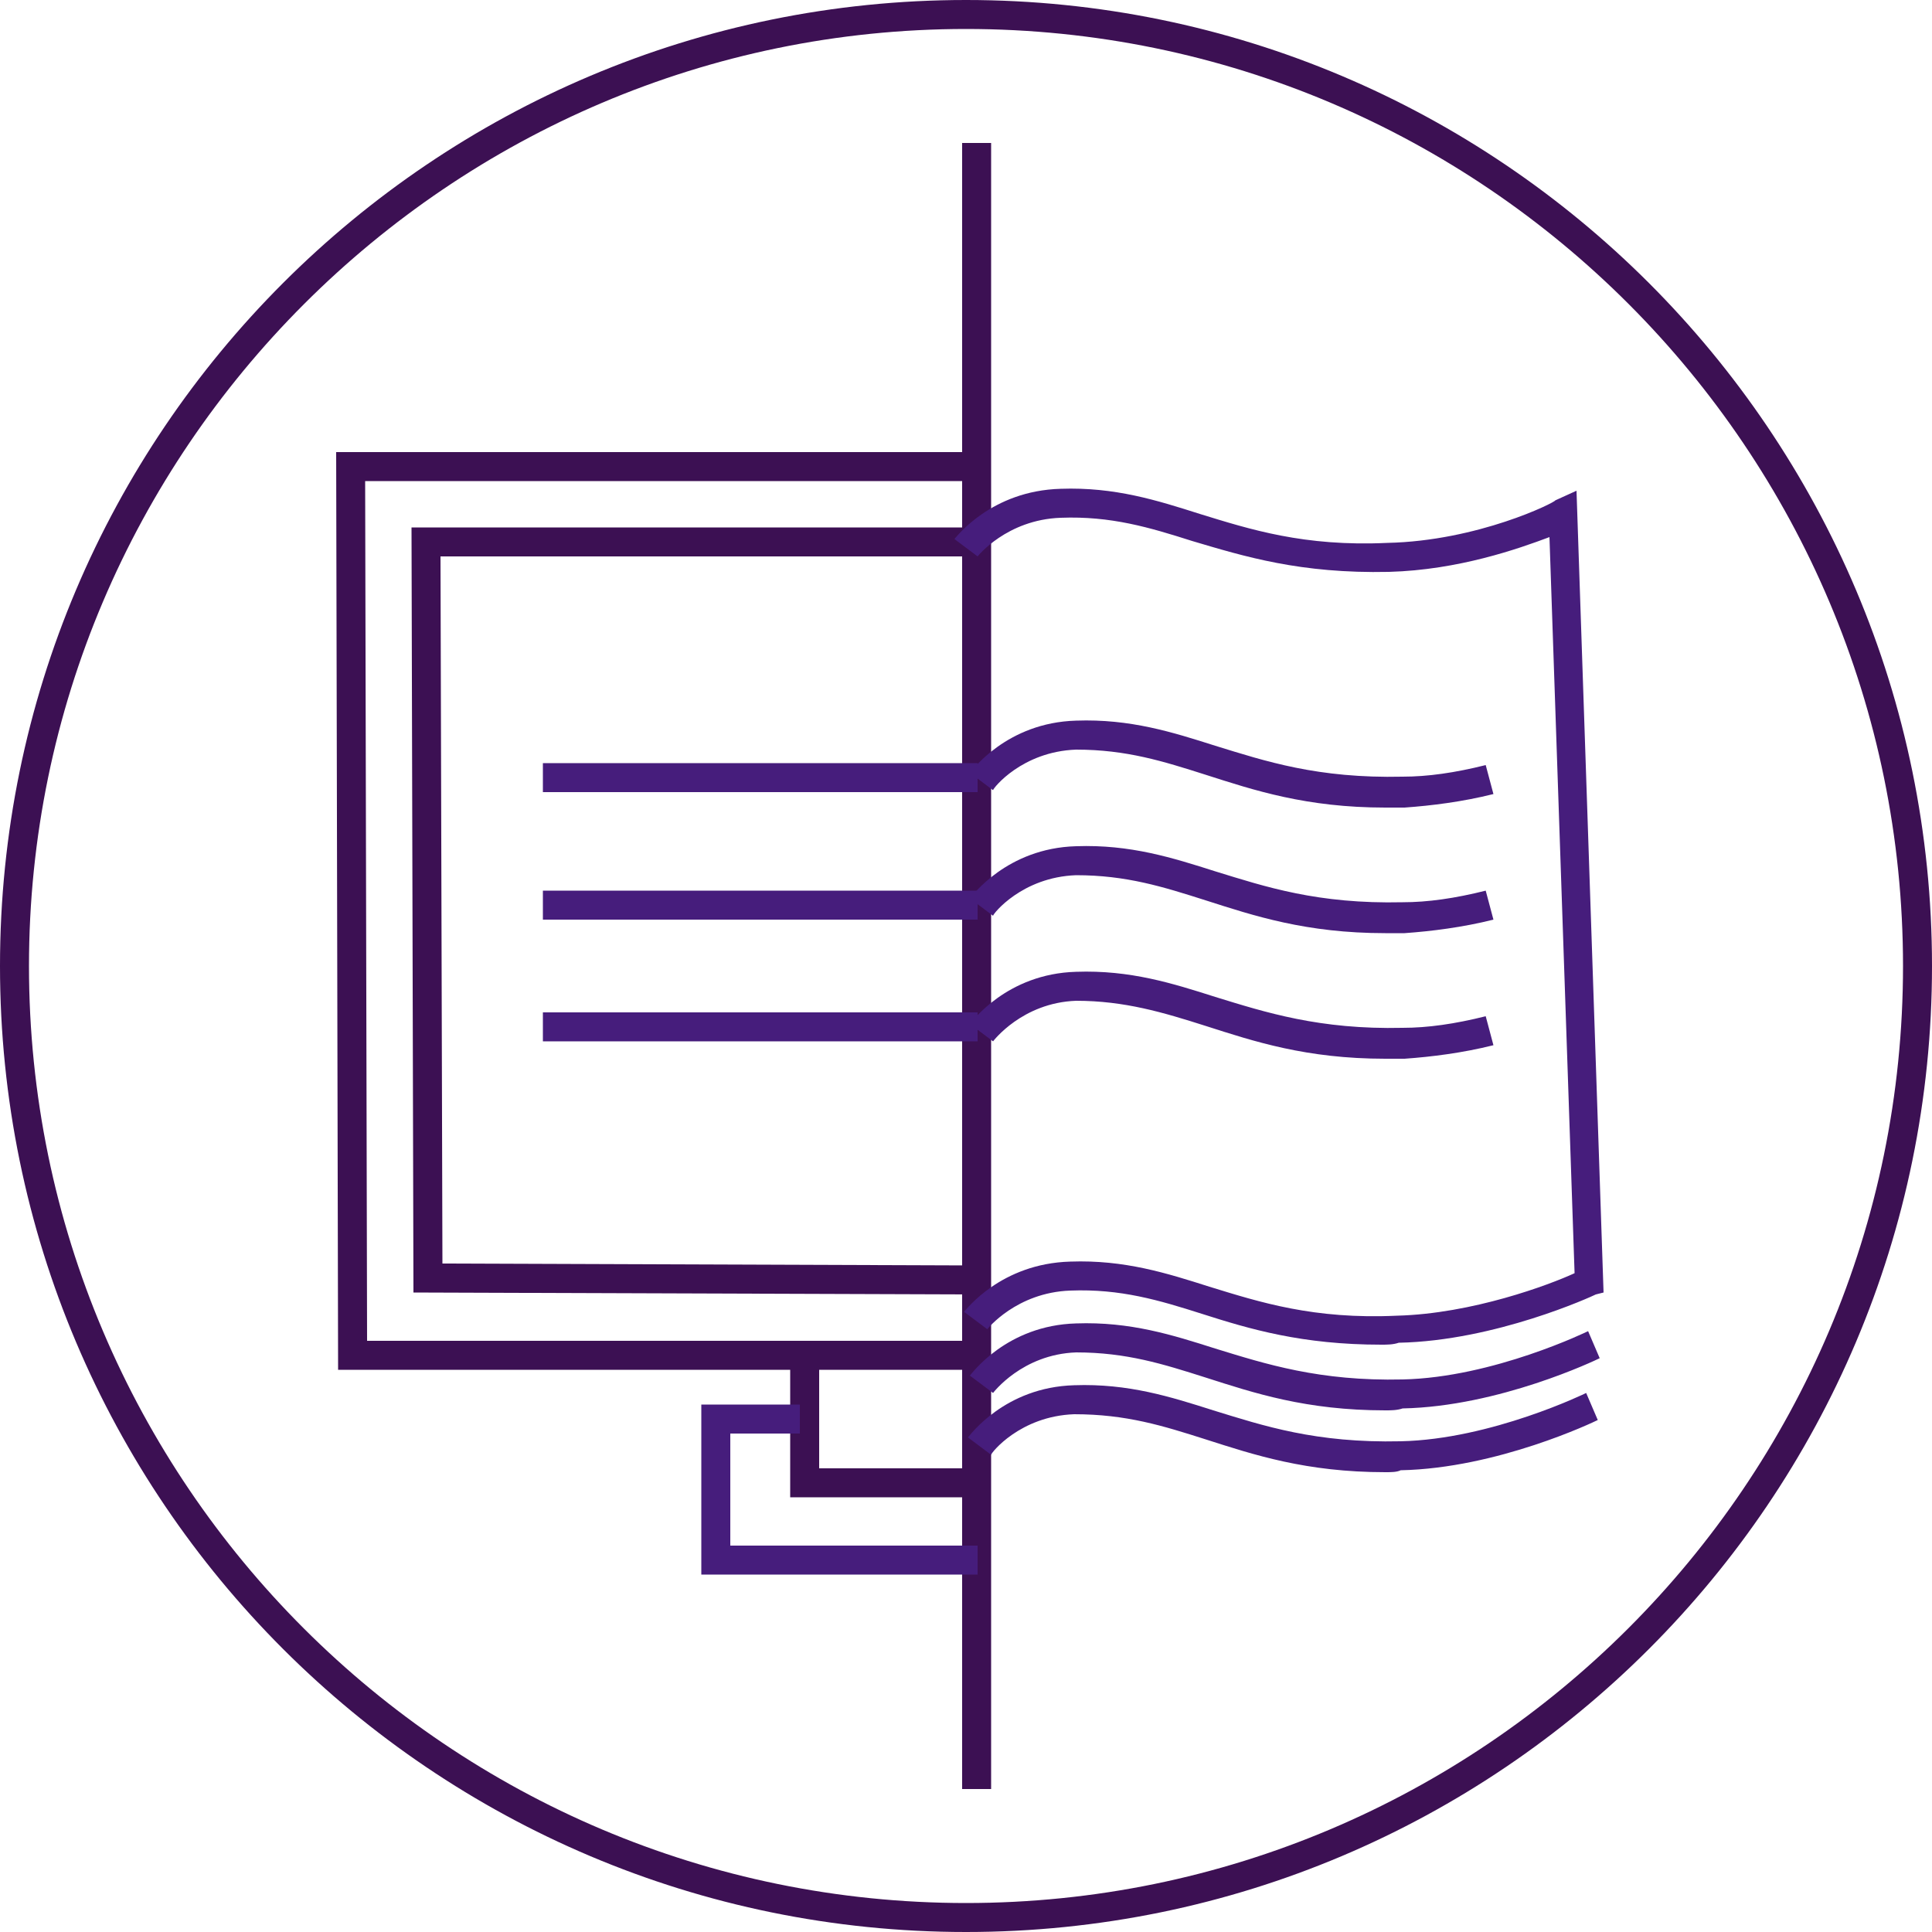
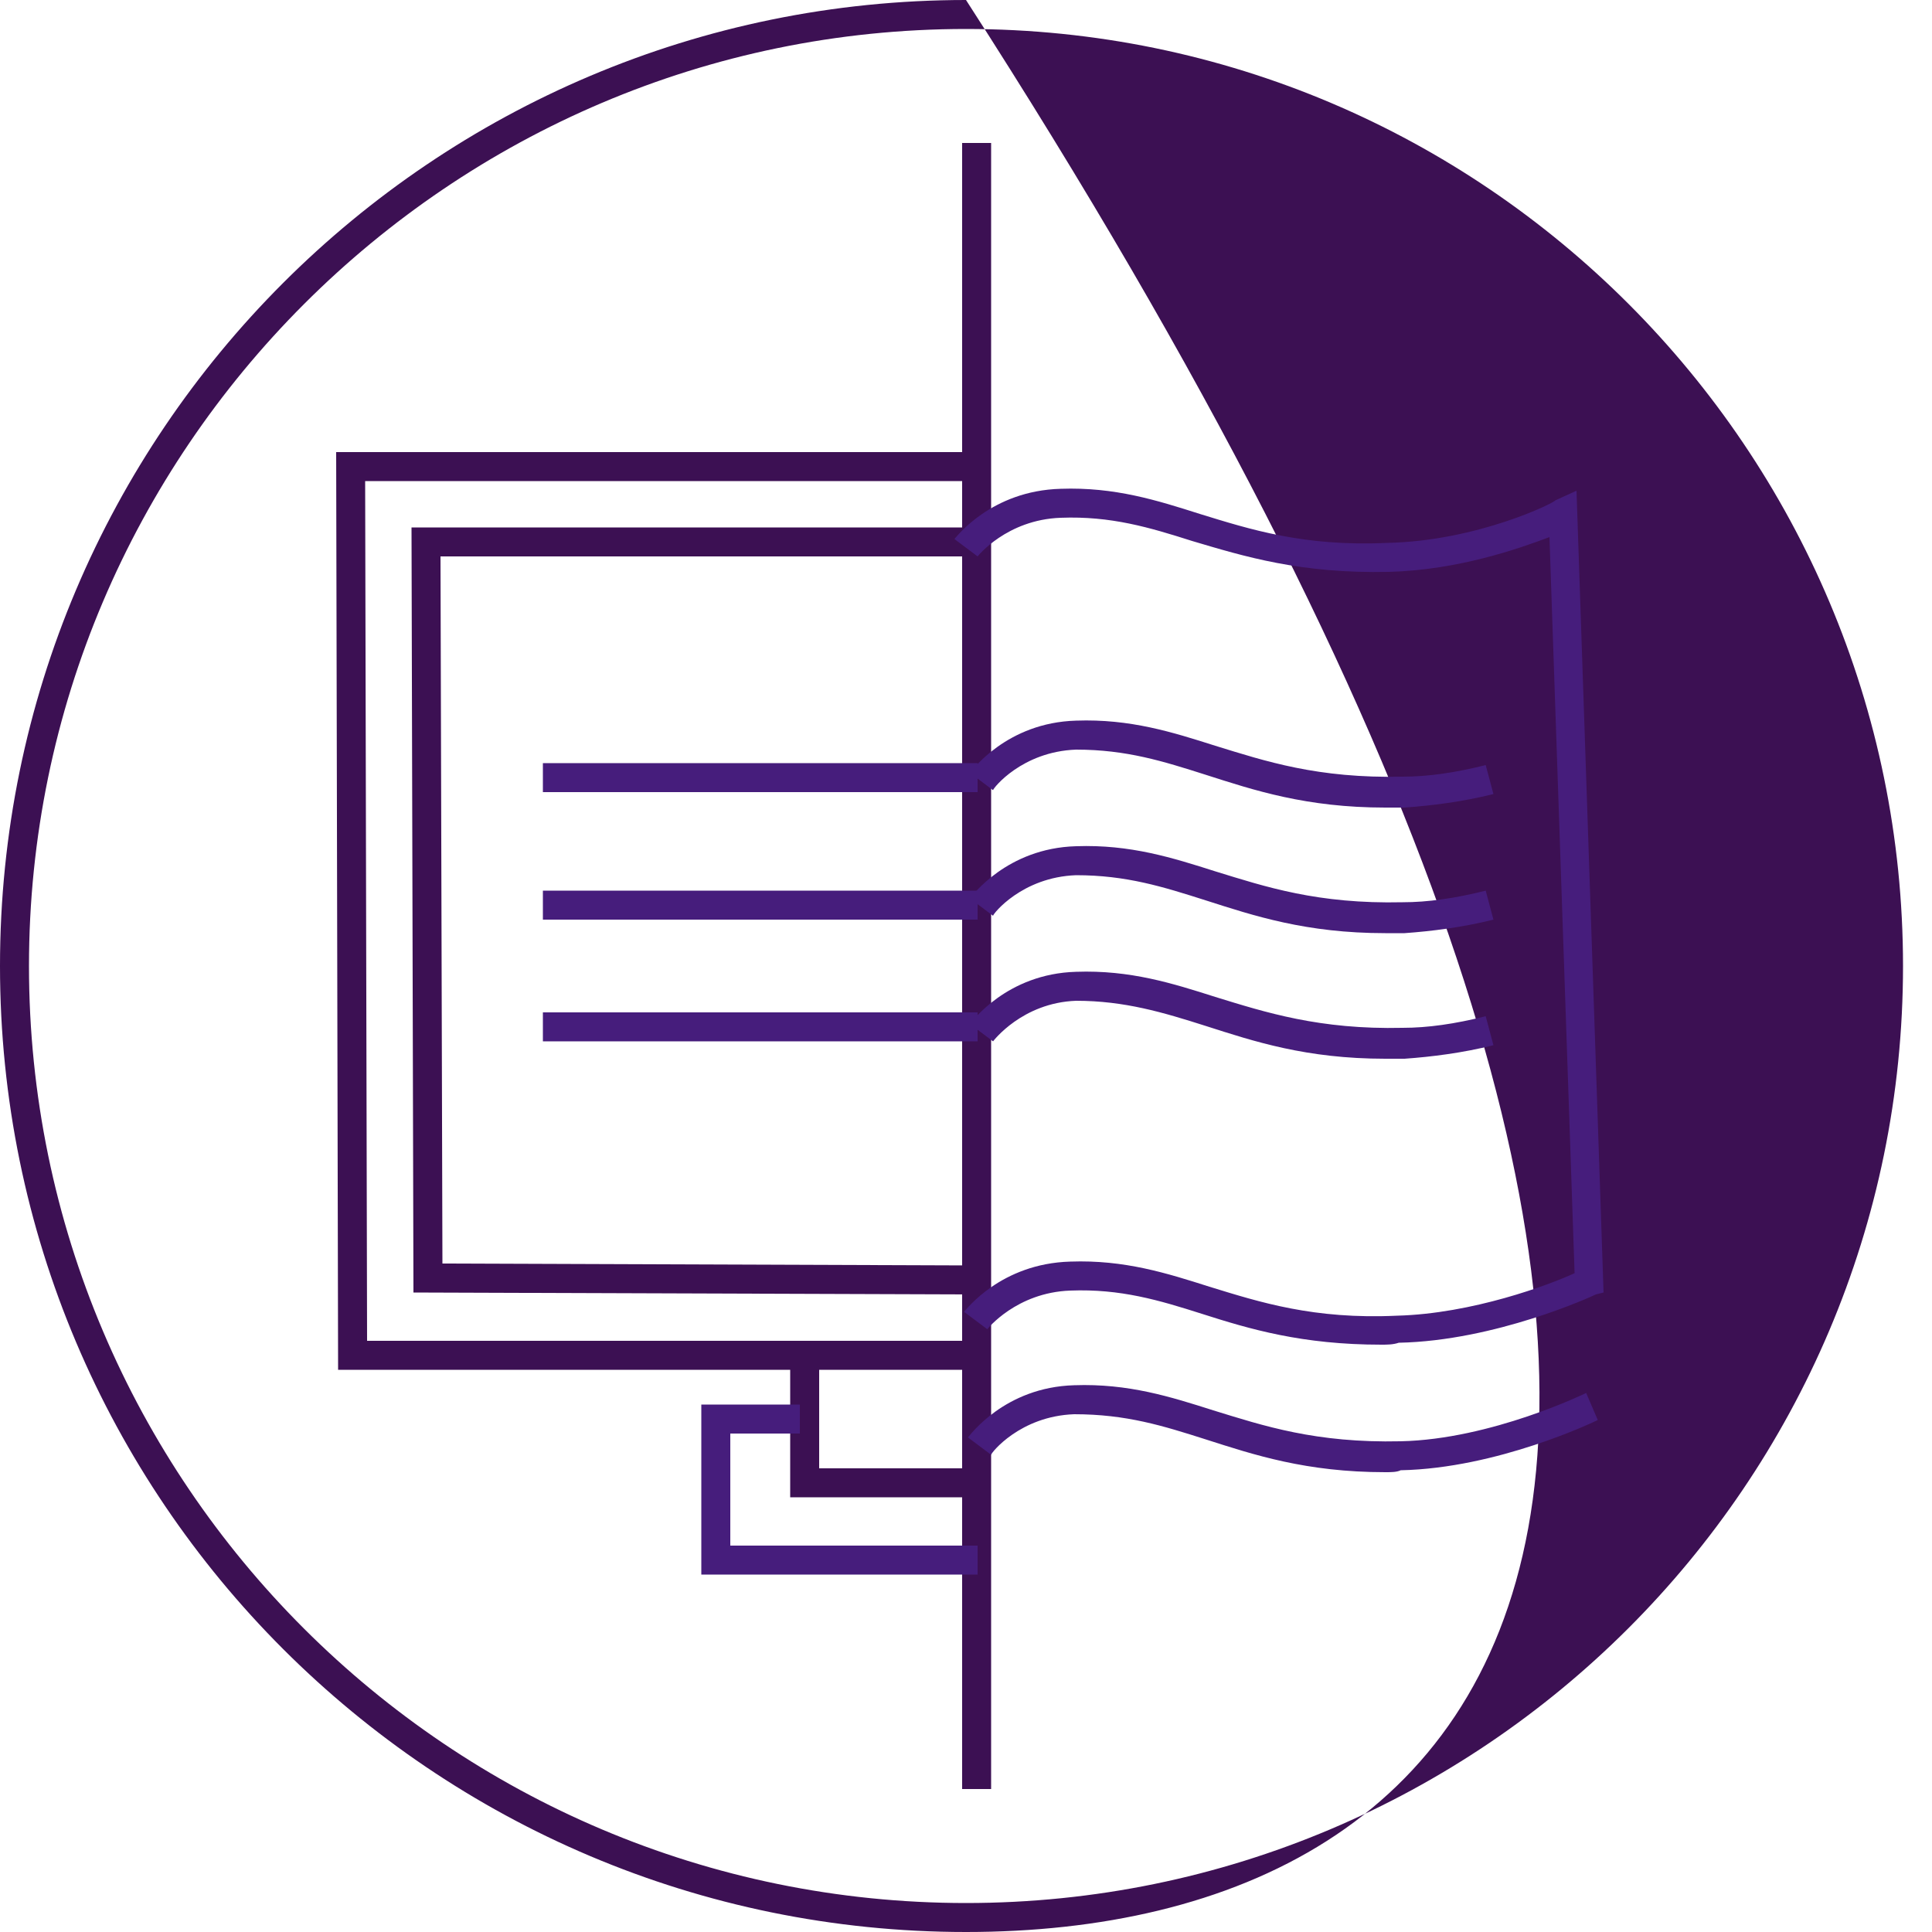
<svg xmlns="http://www.w3.org/2000/svg" width="60" height="60" viewBox="0 0 60 60" fill="none">
  <g clip-path="url(#clip0_239_454)">
-     <path d="M30 60C13.44 60 0 46.56 0 30C0 13.44 13.44 0 30 0C46.56 0 60 13.44 60 30C60 46.56 46.56 60 30 60ZM30 0.9C13.98 0.9 0.9 13.98 0.9 30C0.9 46.08 13.98 59.1 30 59.1C46.02 59.1 59.1 46.08 59.1 30C59.1 13.98 46.08 0.9 30 0.9Z" fill="#3C1053" />
+     <path d="M30 60C13.44 60 0 46.56 0 30C0 13.44 13.44 0 30 0C60 46.56 46.56 60 30 60ZM30 0.9C13.98 0.9 0.9 13.98 0.9 30C0.9 46.08 13.98 59.1 30 59.1C46.02 59.1 59.1 46.08 59.1 30C59.1 13.98 46.08 0.9 30 0.9Z" fill="#3C1053" />
    <path d="M30.78 4.44H29.88V55.56H30.78V4.44Z" fill="#3C1053" />
    <path d="M30.36 42.54H10.5L10.44 14.04H30.36V14.94H11.34L11.4 41.64H30.36V42.54Z" fill="#3C1053" />
    <path d="M30.36 40.2L12.84 40.14L12.78 16.38H30.3V17.28H13.68L13.74 39.24L30.36 39.3V40.2Z" fill="#3C1053" />
    <path d="M24.54 46.5V42H25.44V45.6H30.36V46.5H24.54Z" fill="#3C1053" />
    <path d="M30.36 48.9H21.78V43.62H24.84V44.52H22.68V48H30.36V48.9Z" fill="#461D7C" />
    <path d="M30.36 23.7H16.86V24.6H30.36V23.7Z" fill="#461D7C" />
    <path d="M30.36 27.66H16.86V28.56H30.36V27.66Z" fill="#461D7C" />
    <path d="M30.36 31.44H16.86V32.34H30.36V31.44Z" fill="#461D7C" />
    <path d="M42.9 41.76C40.44 41.76 38.82 41.28 37.32 40.8C36 40.38 34.8 40.02 33.24 40.08C31.56 40.14 30.66 41.28 30.66 41.28L29.94 40.74C30 40.68 31.08 39.24 33.24 39.18C34.92 39.12 36.24 39.54 37.56 39.96C39.12 40.44 40.8 40.98 43.38 40.86C45.72 40.8 48.12 39.9 48.9 39.54L48.12 16.68C47.16 17.04 45.3 17.7 43.14 17.76C40.38 17.82 38.64 17.28 37.02 16.8C35.7 16.38 34.5 16.02 32.94 16.08C31.26 16.14 30.36 17.28 30.36 17.28L29.64 16.74C29.7 16.68 30.78 15.24 32.94 15.18C34.62 15.12 35.94 15.54 37.26 15.96C38.82 16.44 40.5 16.98 43.08 16.86C45.9 16.8 48.3 15.6 48.3 15.54L48.96 15.24L49.8 40.14L49.56 40.2C49.44 40.26 46.44 41.64 43.44 41.7C43.26 41.76 43.08 41.76 42.9 41.76Z" fill="#461D7C" />
-     <path d="M43.02 43.8C40.56 43.8 38.94 43.26 37.44 42.78C36.12 42.36 34.98 42 33.42 42C31.74 42.06 30.84 43.26 30.84 43.26L30.12 42.72C30.18 42.66 31.26 41.16 33.42 41.1C35.1 41.04 36.42 41.46 37.74 41.88C39.3 42.36 40.98 42.9 43.56 42.84C46.38 42.78 49.32 41.34 49.32 41.34L49.68 42.18C49.56 42.24 46.56 43.68 43.56 43.74C43.38 43.8 43.2 43.8 43.02 43.8Z" fill="#461D7C" />
    <path d="M43.02 45.72C40.56 45.72 38.94 45.18 37.44 44.7C36.12 44.28 34.98 43.92 33.36 43.92C31.68 43.98 30.78 45.12 30.78 45.18L30.06 44.64C30.12 44.58 31.2 43.08 33.36 43.02C35.04 42.96 36.36 43.38 37.68 43.8C39.24 44.28 40.86 44.82 43.5 44.76C46.32 44.7 49.26 43.26 49.26 43.26L49.62 44.1C49.5 44.16 46.5 45.6 43.5 45.66C43.38 45.72 43.2 45.72 43.02 45.72Z" fill="#461D7C" />
    <path d="M43.02 25.08C40.56 25.08 38.94 24.54 37.44 24.06C36.12 23.64 34.98 23.28 33.42 23.28C31.74 23.34 30.84 24.48 30.84 24.54L30.12 24C30.18 23.94 31.26 22.44 33.42 22.38C35.1 22.32 36.42 22.74 37.74 23.16C39.3 23.64 40.92 24.18 43.56 24.12C44.34 24.12 45.18 24 46.14 23.76L46.38 24.66C45.42 24.9 44.46 25.02 43.62 25.08C43.38 25.08 43.2 25.08 43.02 25.08Z" fill="#461D7C" />
    <path d="M43.02 28.98C40.56 28.98 38.94 28.44 37.44 27.96C36.12 27.54 34.98 27.18 33.42 27.18C31.74 27.24 30.84 28.38 30.84 28.44L30.12 27.9C30.18 27.84 31.26 26.34 33.42 26.28C35.1 26.22 36.42 26.64 37.74 27.06C39.3 27.54 40.92 28.08 43.56 28.02C44.34 28.02 45.18 27.9 46.14 27.66L46.38 28.56C45.42 28.8 44.46 28.92 43.62 28.98C43.38 28.98 43.2 28.98 43.02 28.98Z" fill="#461D7C" />
    <path d="M43.02 32.88C40.56 32.88 38.94 32.34 37.44 31.86C36.12 31.44 34.92 31.08 33.42 31.08C31.74 31.14 30.84 32.34 30.84 32.34L30.12 31.8C30.18 31.74 31.26 30.24 33.42 30.18C35.1 30.12 36.42 30.54 37.74 30.96C39.3 31.44 40.98 31.98 43.56 31.92C44.34 31.92 45.18 31.8 46.14 31.56L46.38 32.46C45.42 32.7 44.46 32.82 43.62 32.88C43.38 32.88 43.2 32.88 43.02 32.88Z" fill="#461D7C" />
  </g>
  <defs>
    <clipPath id="clip0_239_454">
      <rect width="60" height="60" fill="white" />
    </clipPath>
  </defs>
</svg>